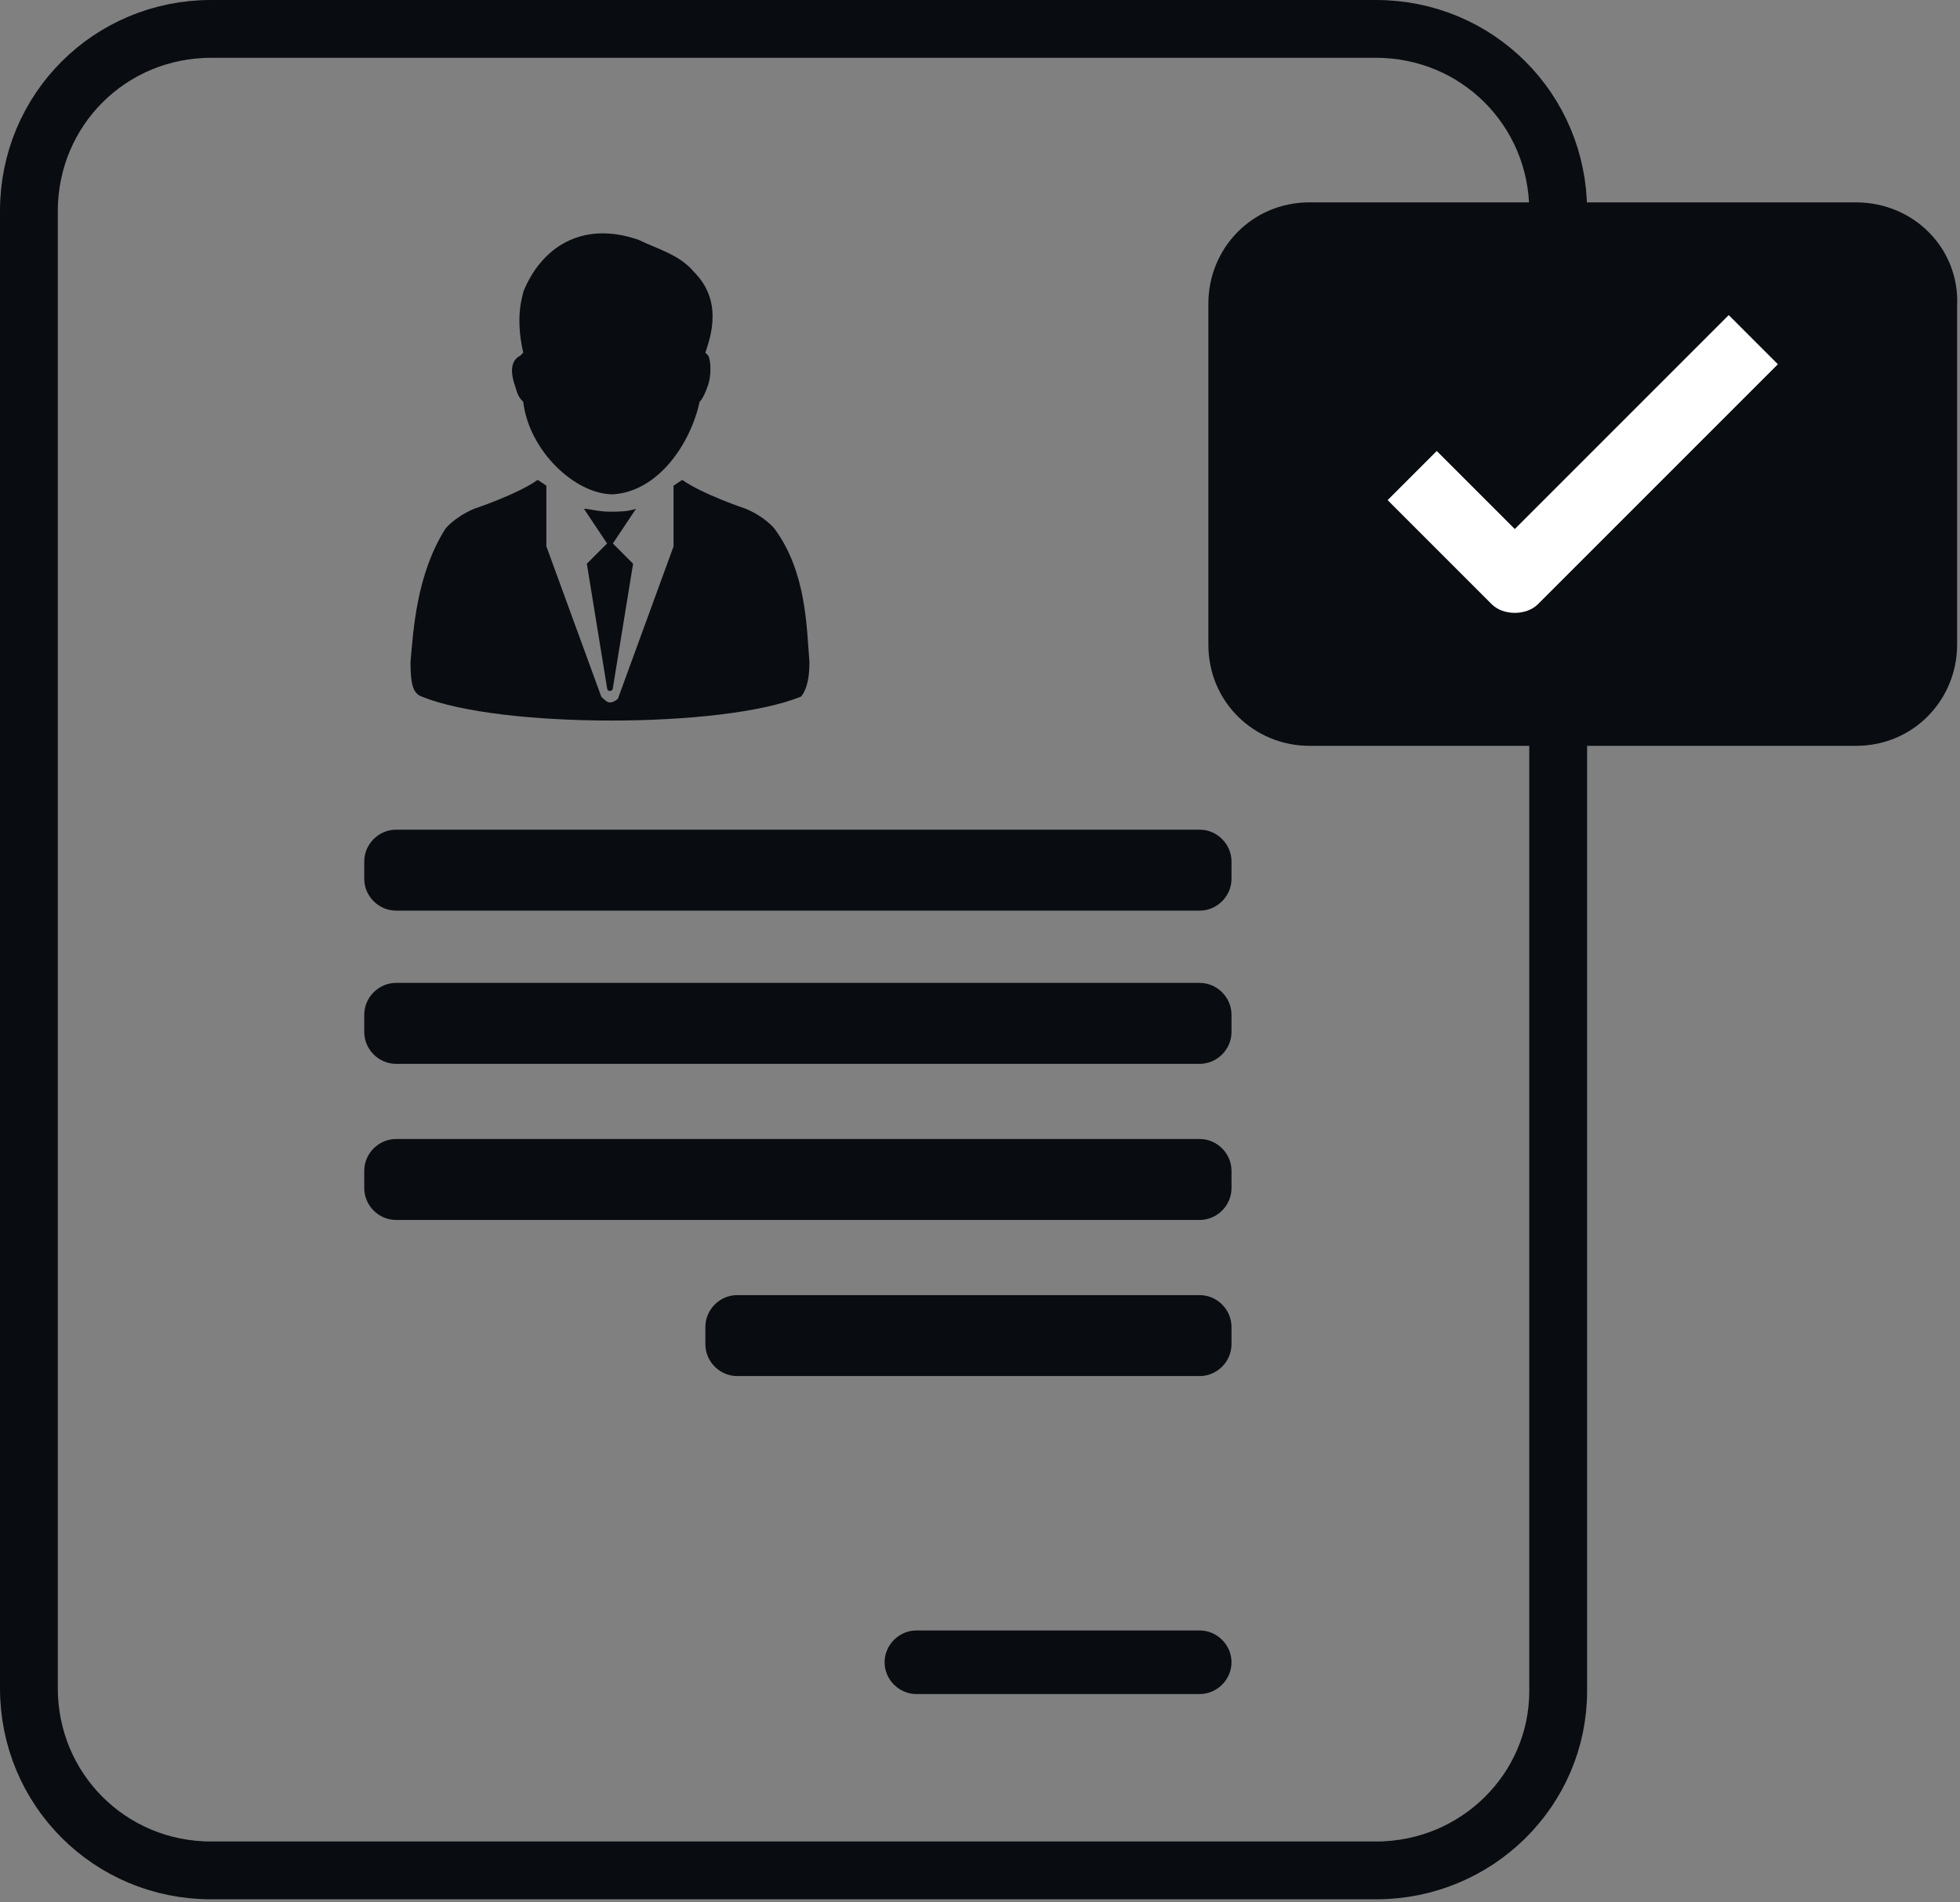
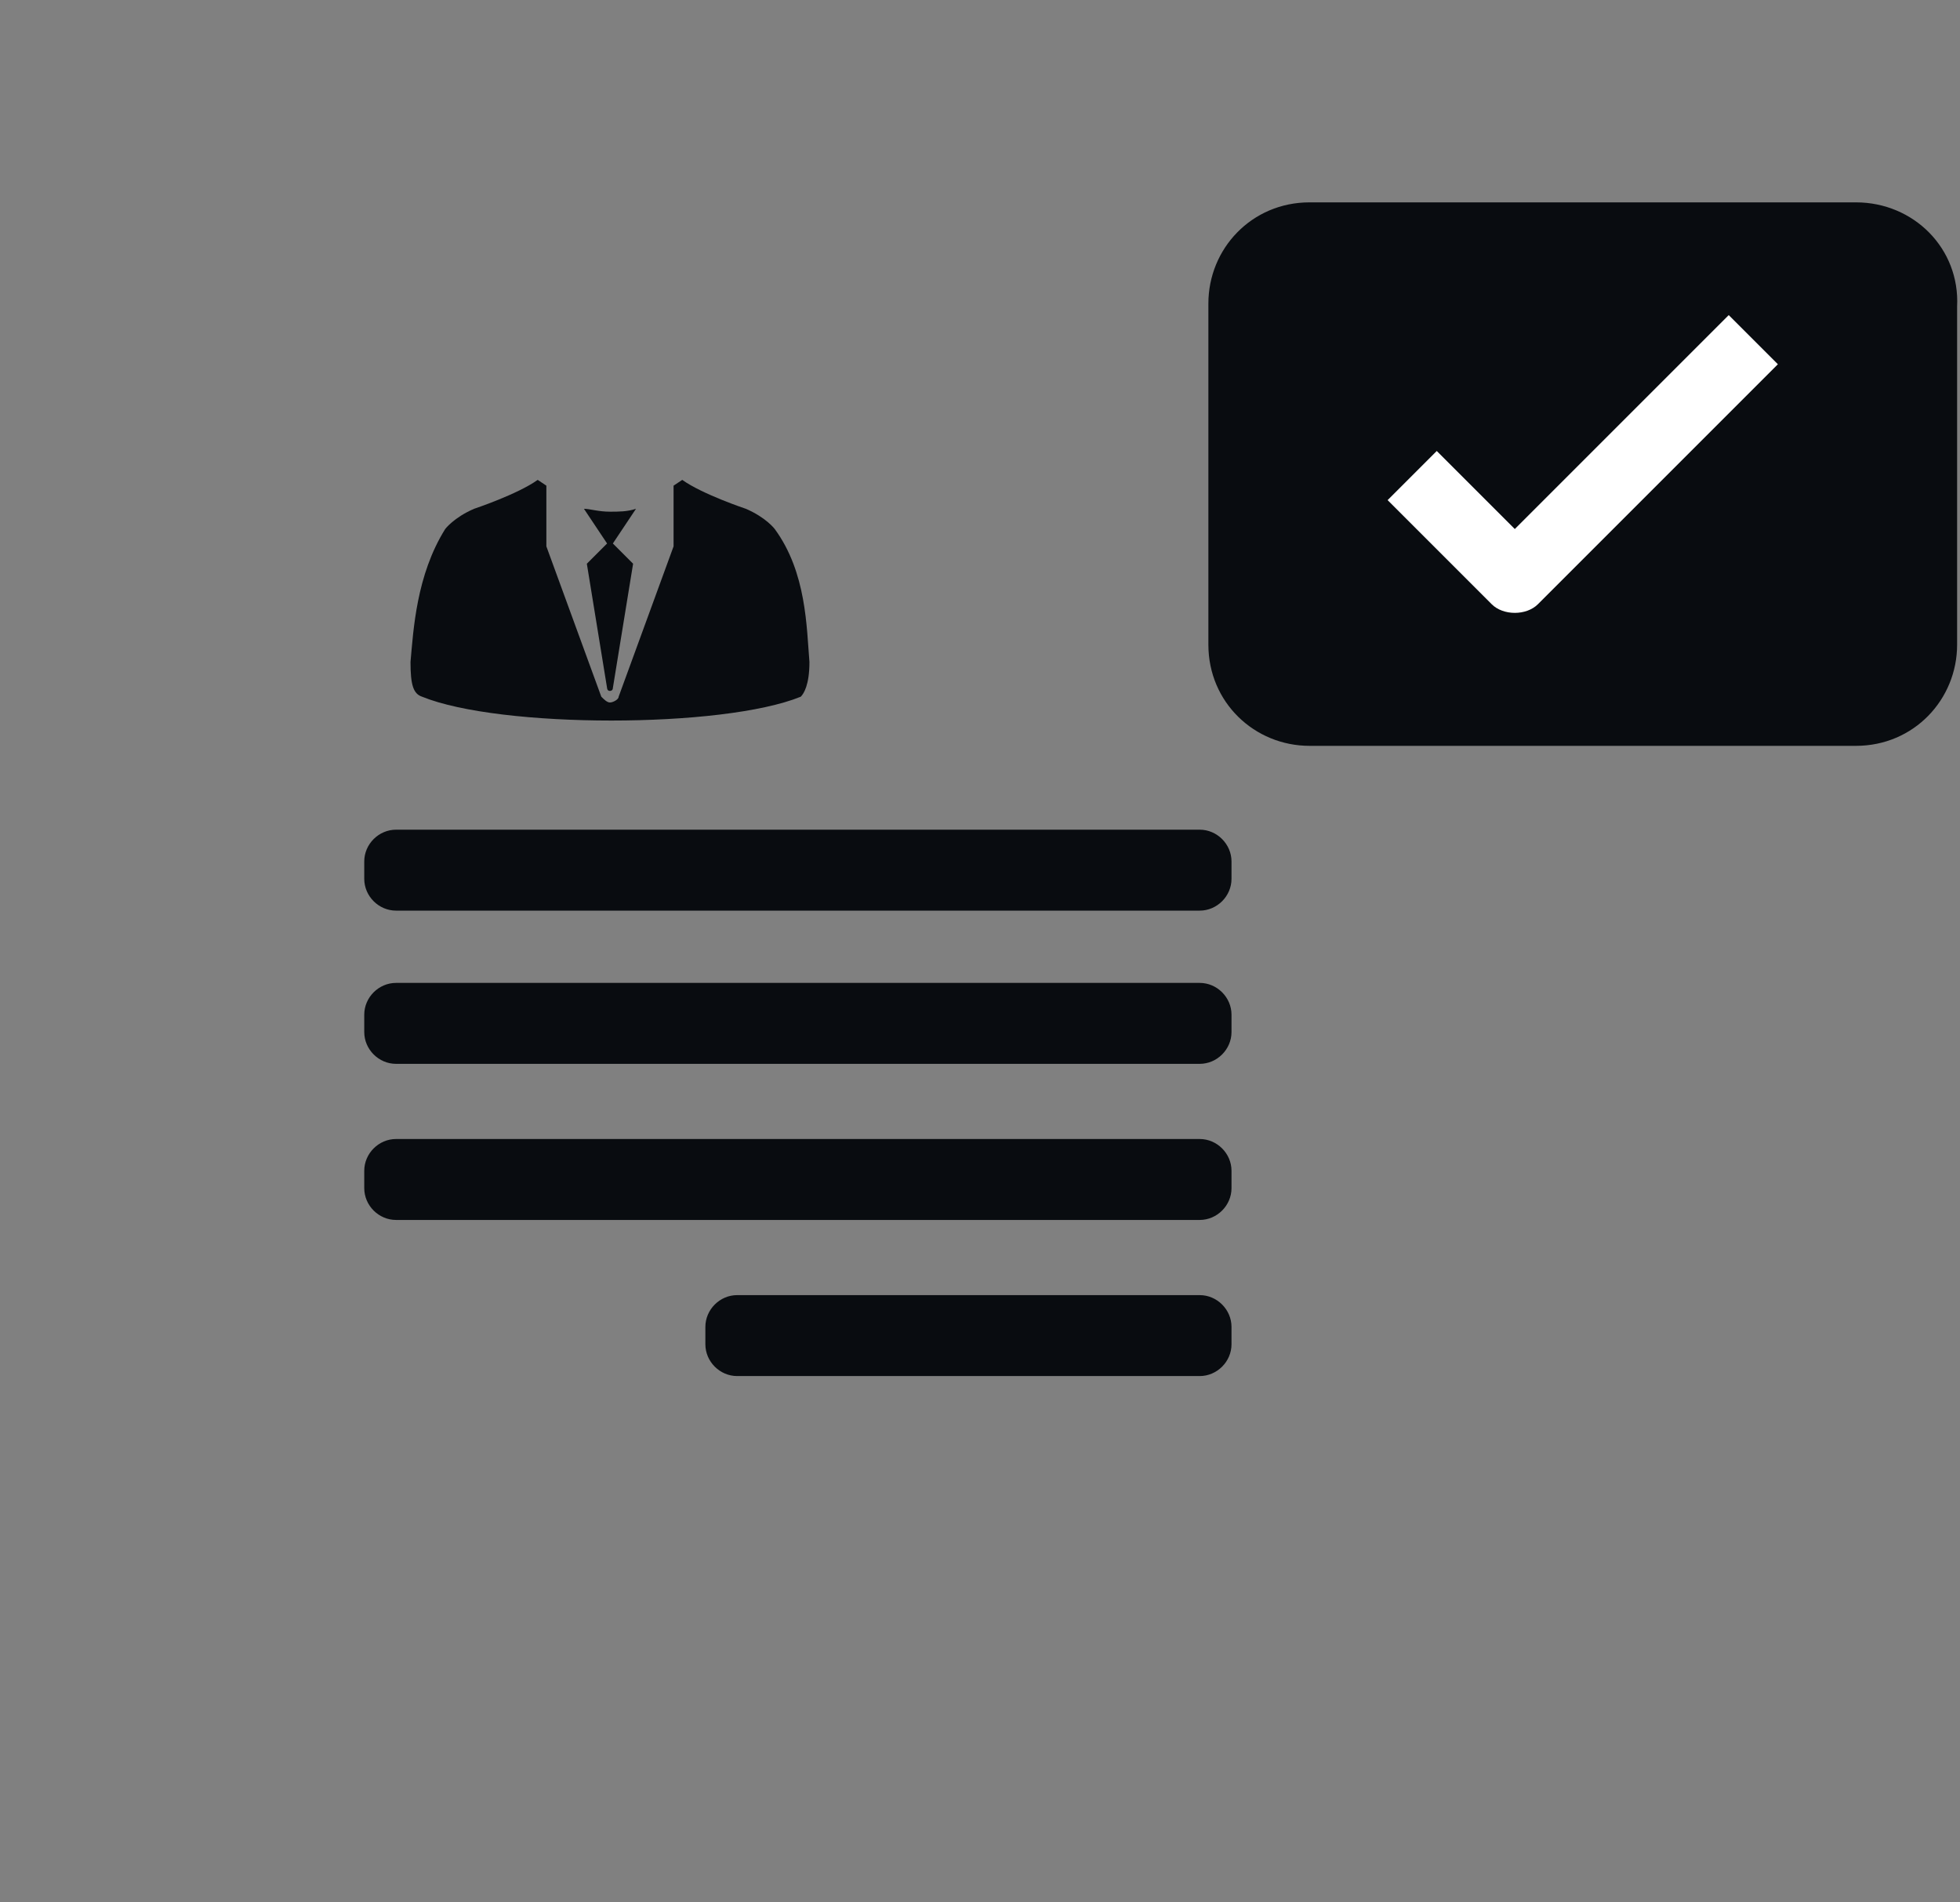
<svg xmlns="http://www.w3.org/2000/svg" version="1.1" id="Layer_1" x="0px" y="0px" width="67.8px" height="65.8px" viewBox="0 0 67.8 65.8" enable-background="new 0 0 67.8 65.8" xml:space="preserve">
  <rect x="0" y="0" width="67.8" height="65.8" fill="#808080" stroke="none" />
  <rect id="Прямоугольник_939" x="45.8" y="9.9" fill="#FFFFFF" width="19" height="12" />
-   <path fill="none" stroke="#090C10" stroke-width="2" stroke-miterlimit="10" d="M47.6,64.7H7.3c-3.5,0-6.3-2.8-6.3-6.3V7.3  C1,3.8,3.8,1,7.3,1h40.3c3.5,0,6.3,2.8,6.3,6.3v51.2C53.9,61.9,51.1,64.7,47.6,64.7z" />
-   <rect x="45.3" y="9.2" fill="#FFFFFF" width="19" height="13.7" />
  <path fill="#090C10" d="M64.2,7H45.3c-2,0-3.5,1.6-3.5,3.5v11.8c0,2,1.6,3.5,3.5,3.5h18.9c2,0,3.5-1.6,3.5-3.5V10.6  C67.8,8.6,66.2,7,64.2,7z M53.2,20.9c-0.2,0.2-0.5,0.3-0.8,0.3c-0.3,0-0.6-0.1-0.8-0.3L48,17.3l1.7-1.7l2.7,2.7l7.4-7.4l1.7,1.7  L53.2,20.9z" />
  <g>
    <g>
-       <path fill="#090C10" d="M17.8,13.3c0.1,0.3,0.1,0.4,0.3,0.6c0.2,1.7,1.8,3.2,3.1,3.2c1.6-0.1,2.7-1.8,3-3.2    c0.1-0.1,0.2-0.3,0.3-0.6c0.1-0.3,0.1-0.8,0-1c0,0-0.1-0.1-0.1-0.1c0.2-0.6,0.6-1.8-0.4-2.8c-0.5-0.6-1.3-0.8-1.9-1.1    c-2-0.7-3.4,0.3-4,1.8c0,0.1-0.3,0.8,0,2.1c0,0-0.1,0.1-0.1,0.1C17.6,12.5,17.7,13,17.8,13.3z" />
      <path fill="#090C10" d="M28,22.9c-0.1-1.2-0.1-3.1-1.2-4.6c0,0-0.3-0.4-1-0.7c0,0-1.5-0.5-2.2-1l-0.3,0.2l0,2.1l-1.9,5.2    c0,0.1-0.2,0.2-0.3,0.2s-0.2-0.1-0.3-0.2l-1.9-5.2c0,0,0-2.1,0-2.1c0,0-0.3-0.2-0.3-0.2c-0.7,0.5-2.2,1-2.2,1    c-0.7,0.3-1,0.7-1,0.7c-1,1.6-1.1,3.5-1.2,4.6c0,0.8,0.1,1.1,0.4,1.2c2.7,1.1,10.4,1.1,13.1,0C27.8,24,28,23.7,28,22.9z" />
      <path fill="#090C10" d="M21.1,17.7L21.1,17.7c-0.4,0-0.7-0.1-0.9-0.1l0.8,1.2l-0.7,0.7l0.7,4.3c0,0,0,0.1,0.1,0.1    c0,0,0.1,0,0.1-0.1l0.7-4.3l-0.7-0.7l0.8-1.2C21.7,17.7,21.4,17.7,21.1,17.7z" />
    </g>
  </g>
  <path fill="#090C10" d="M41.5,31.5H13.7c-0.6,0-1.1-0.5-1.1-1.1v-0.6c0-0.6,0.5-1.1,1.1-1.1h27.8c0.6,0,1.1,0.5,1.1,1.1v0.6  C42.6,31,42.1,31.5,41.5,31.5z" />
  <path fill="#090C10" d="M41.5,36.8H13.7c-0.6,0-1.1-0.5-1.1-1.1v-0.6c0-0.6,0.5-1.1,1.1-1.1h27.8c0.6,0,1.1,0.5,1.1,1.1v0.6  C42.6,36.3,42.1,36.8,41.5,36.8z" />
  <path fill="#090C10" d="M41.5,42.2H13.7c-0.6,0-1.1-0.5-1.1-1.1v-0.6c0-0.6,0.5-1.1,1.1-1.1h27.8c0.6,0,1.1,0.5,1.1,1.1v0.6  C42.6,41.7,42.1,42.2,41.5,42.2z" />
  <path fill="#090C10" d="M41.5,47.6h-16c-0.6,0-1.1-0.5-1.1-1.1v-0.6c0-0.6,0.5-1.1,1.1-1.1h16c0.6,0,1.1,0.5,1.1,1.1v0.6  C42.6,47.1,42.1,47.6,41.5,47.6z" />
-   <path fill="#090C10" d="M41.5,58.6h-9.8c-0.6,0-1.1-0.5-1.1-1.1v0c0-0.6,0.5-1.1,1.1-1.1h9.8c0.6,0,1.1,0.5,1.1,1.1v0  C42.6,58.1,42.1,58.6,41.5,58.6z" />
</svg>